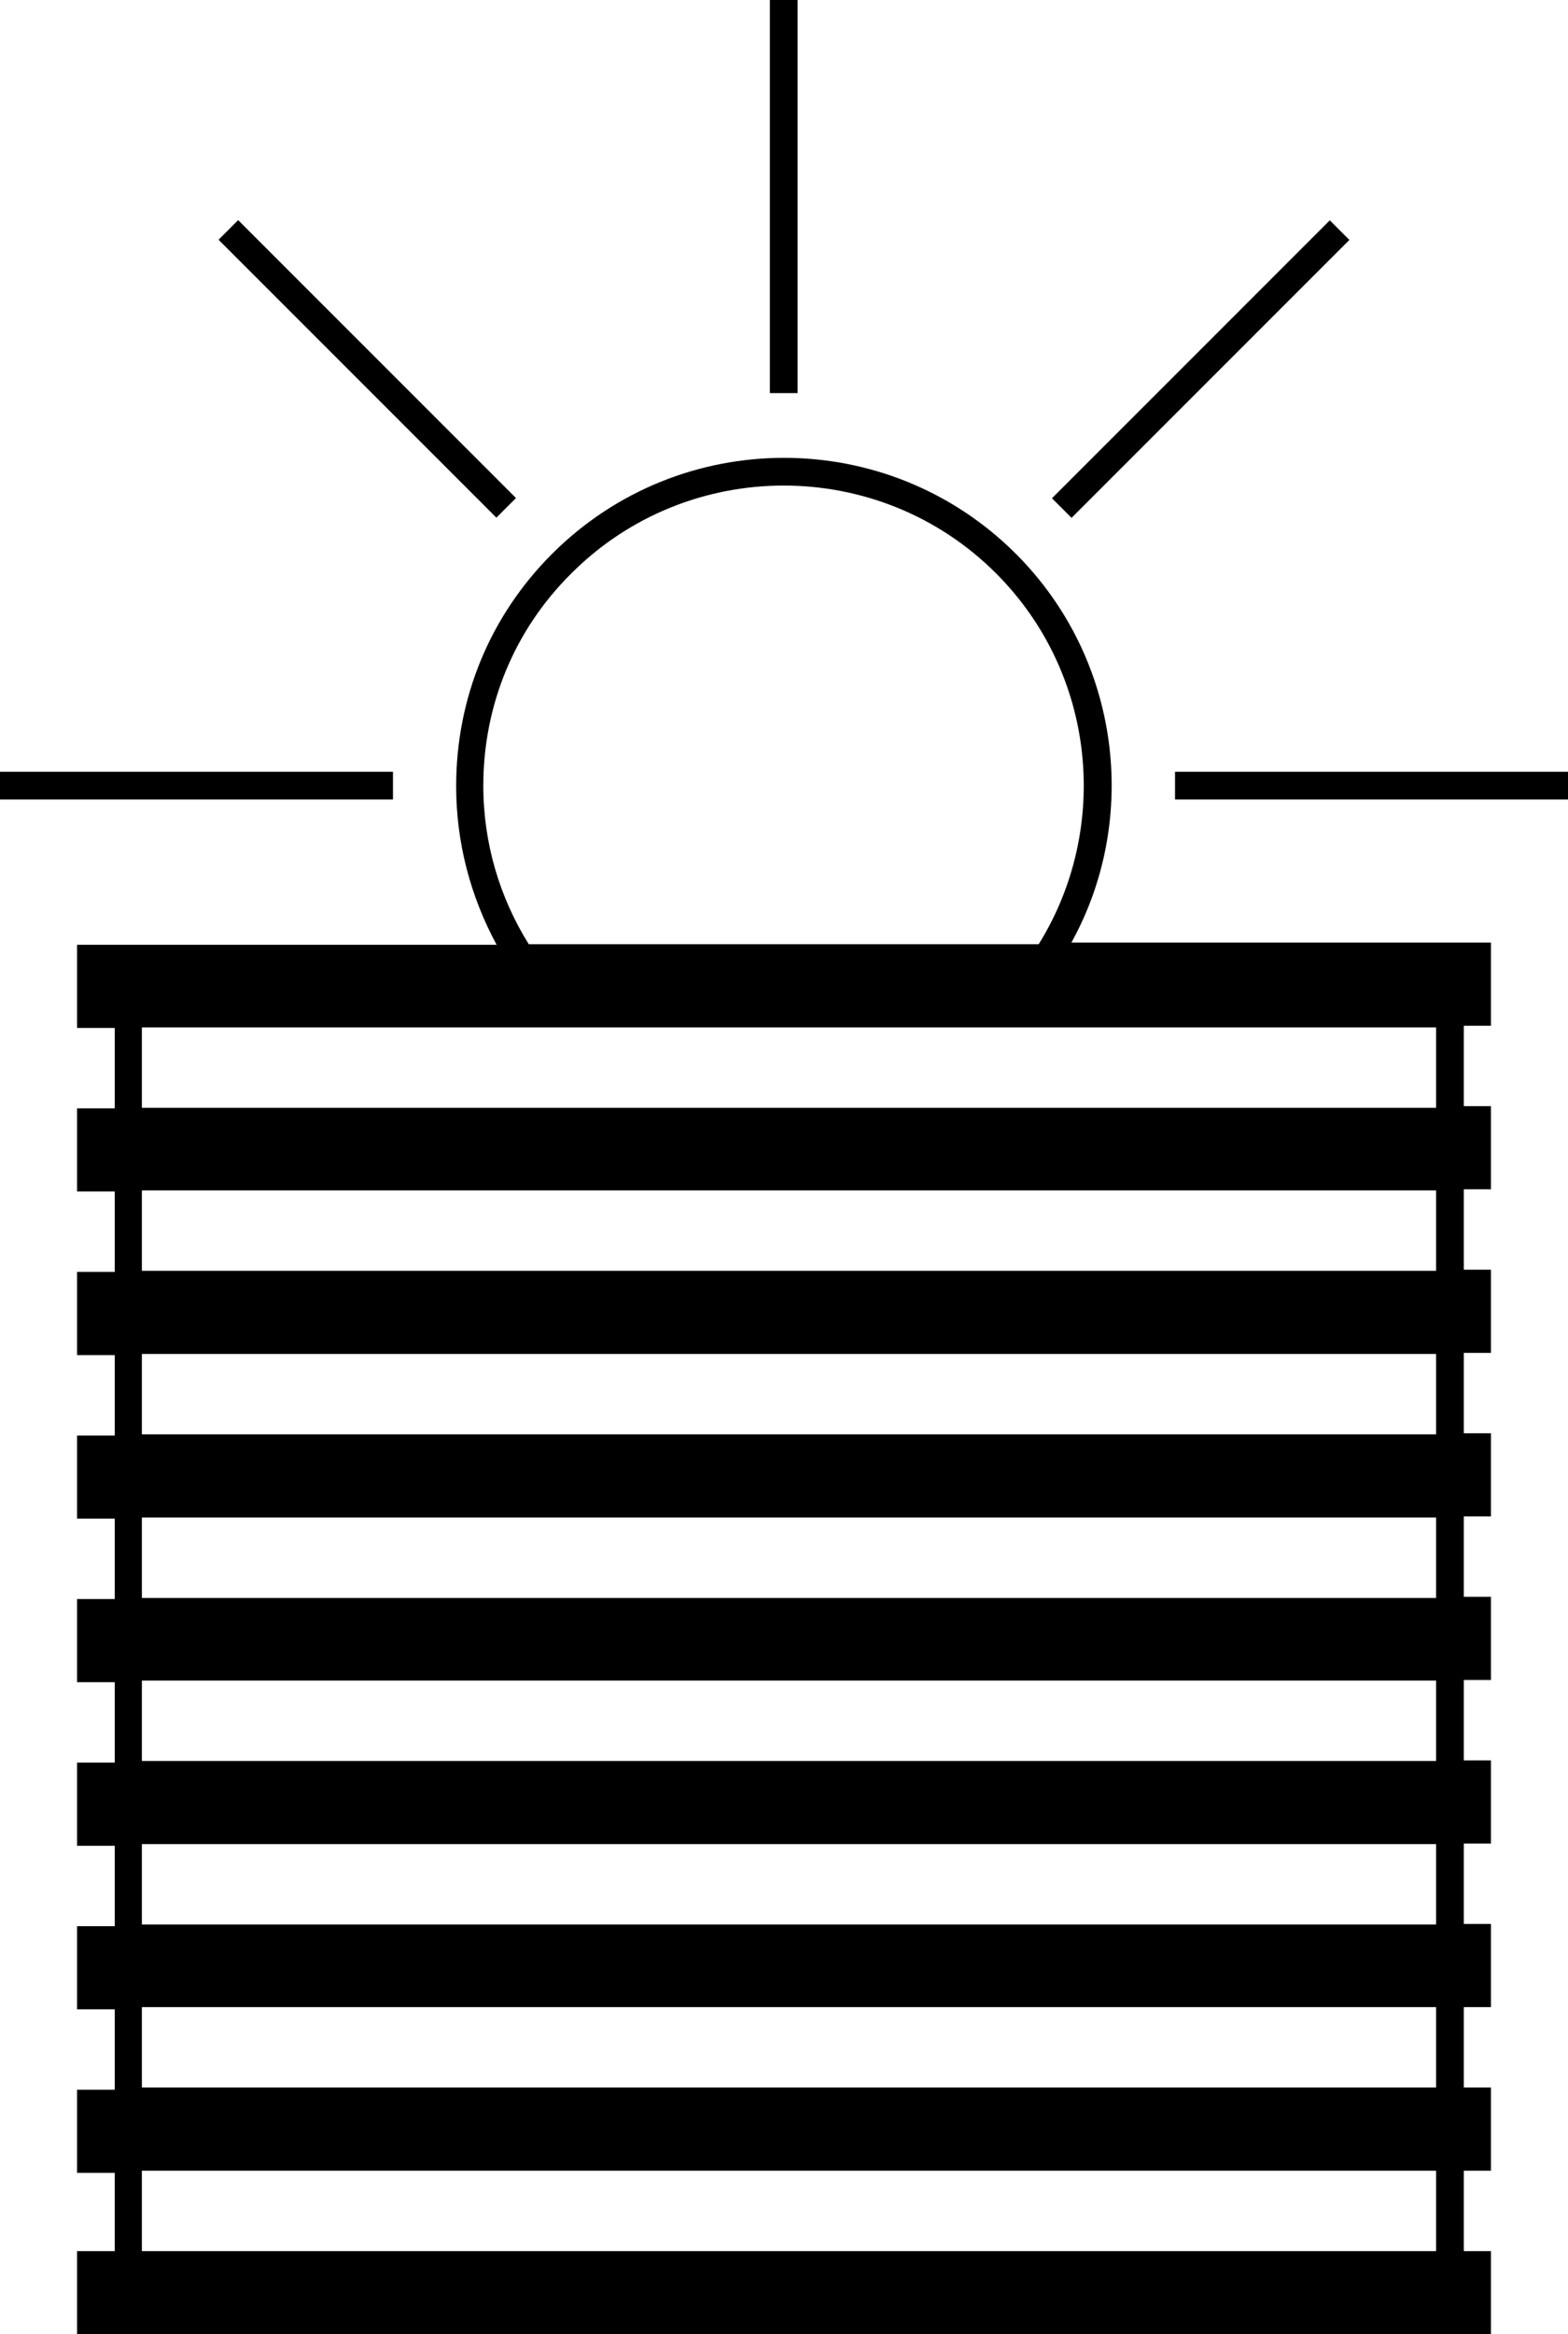
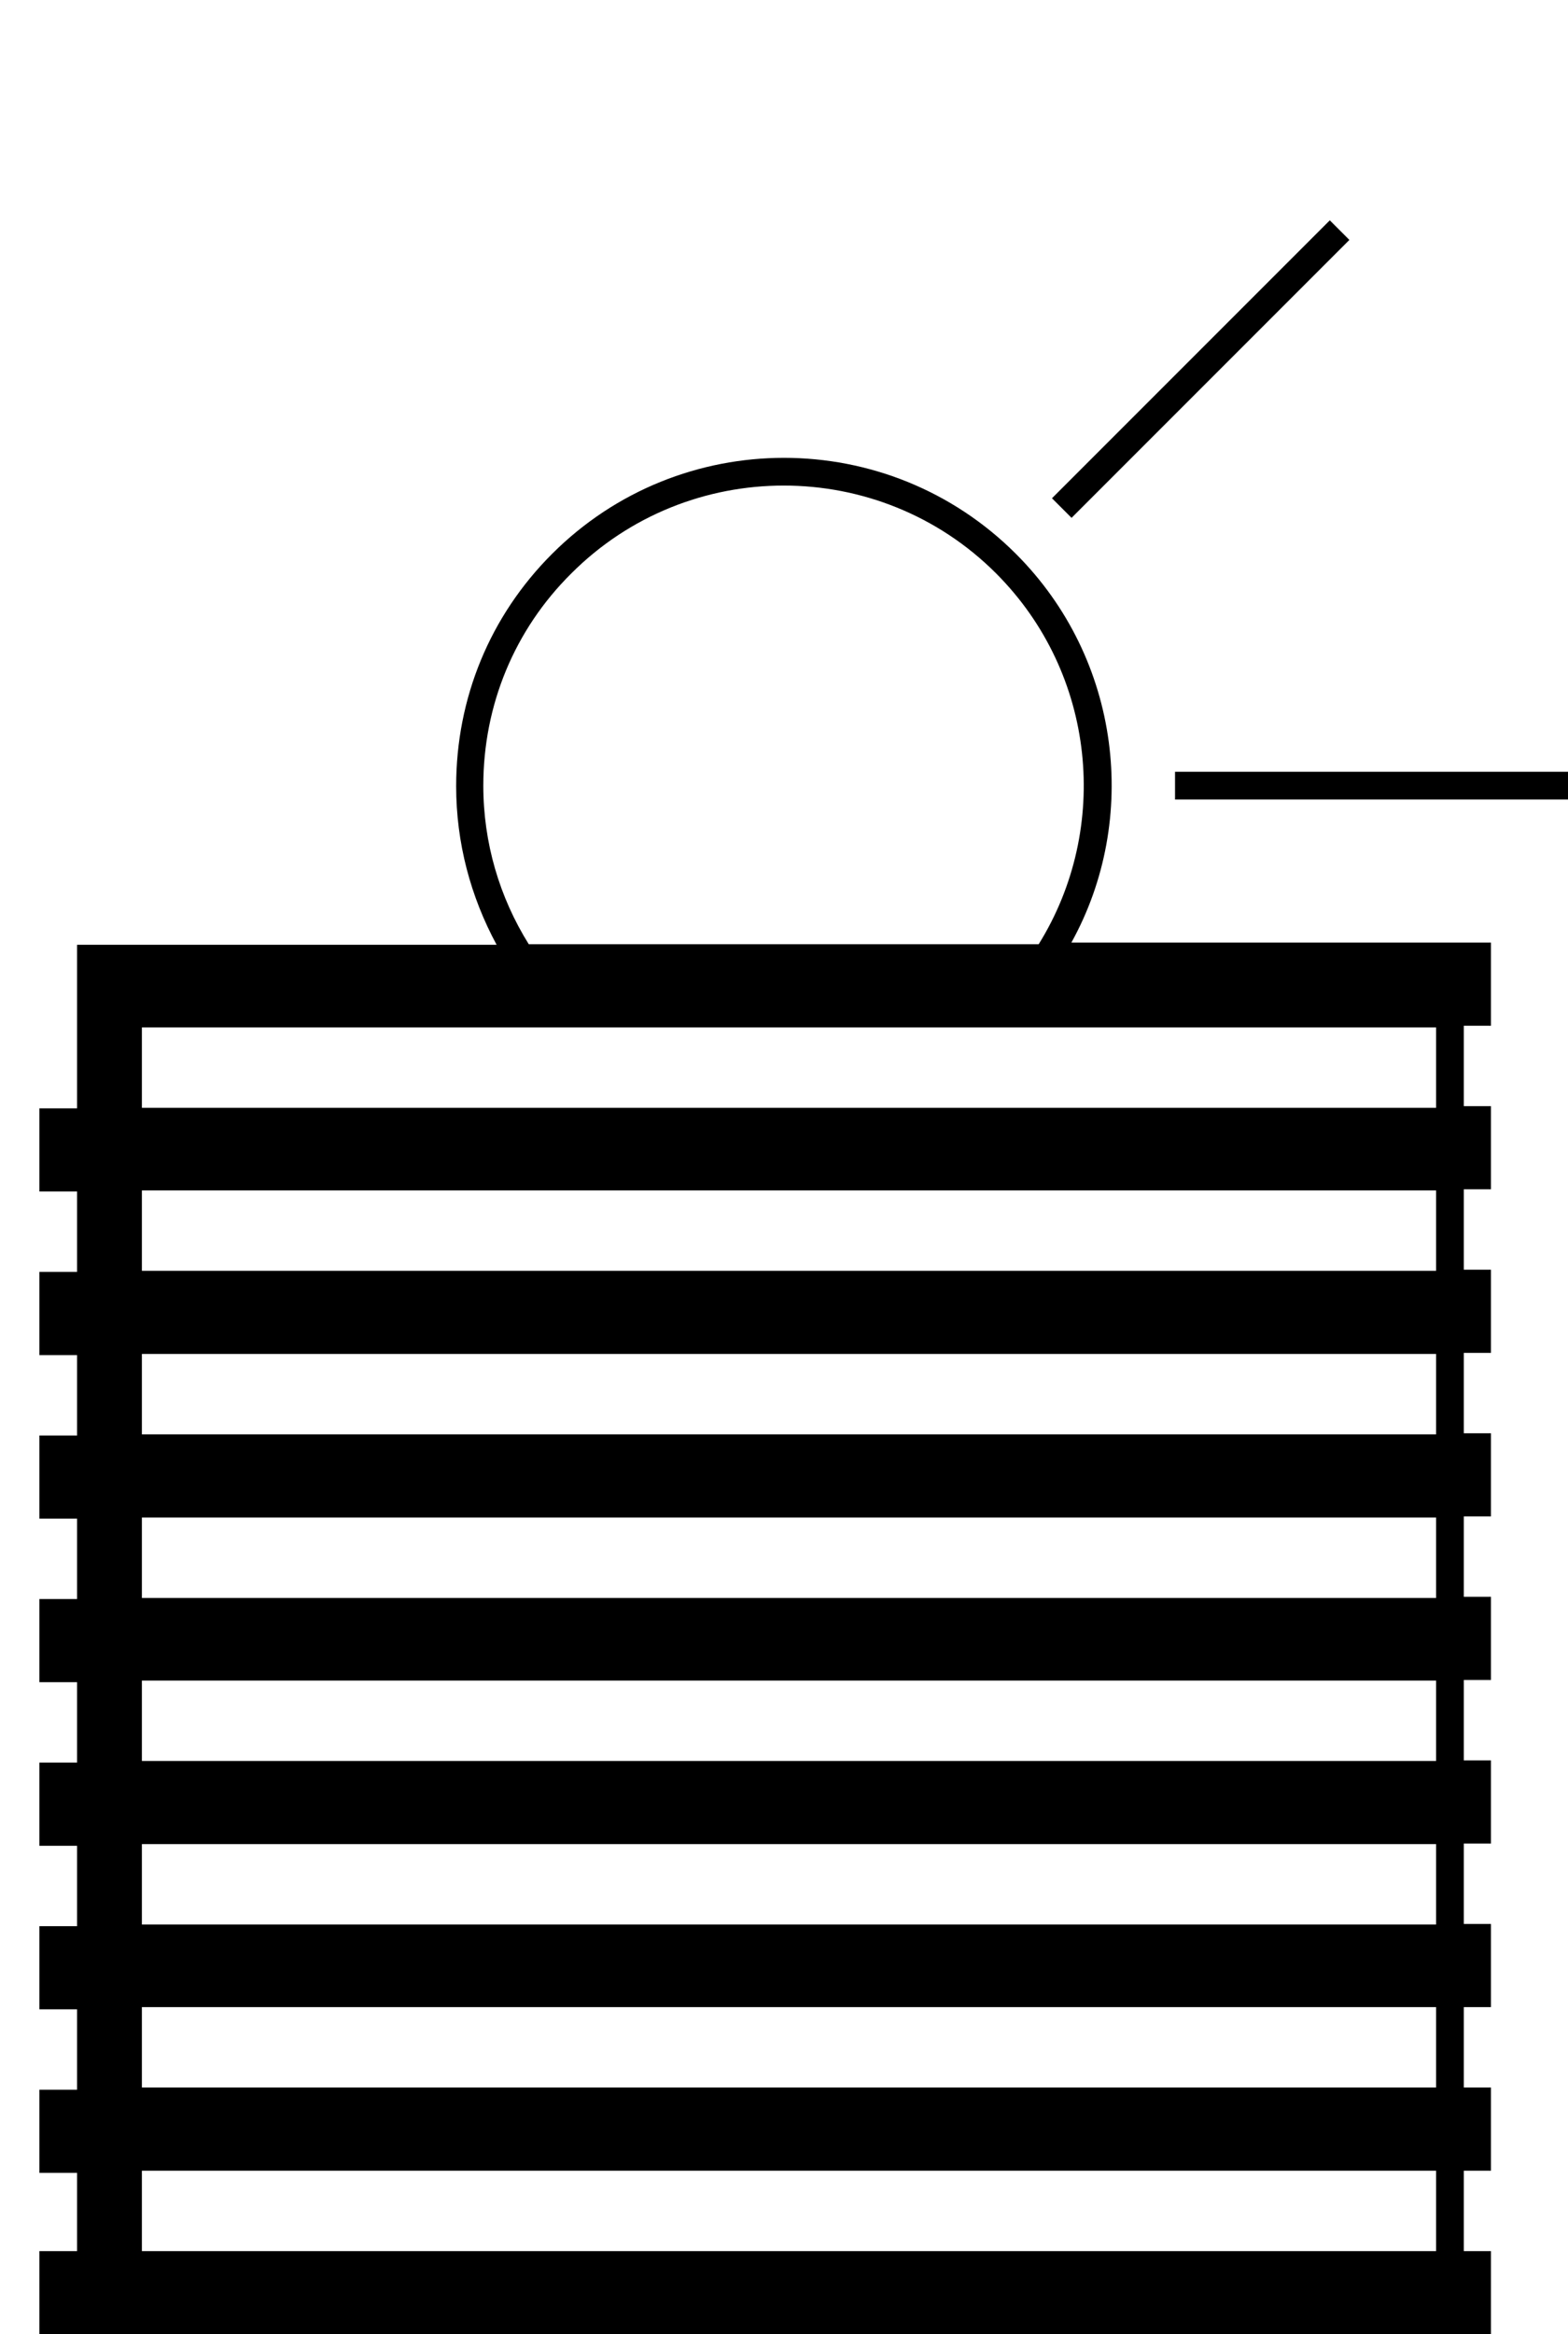
<svg xmlns="http://www.w3.org/2000/svg" version="1.1" id="Ebene_1" x="0px" y="0px" viewBox="0 0 282.9 421" style="enable-background:new 0 0 282.9 421;" xml:space="preserve">
  <g>
-     <path d="M183.3,99.9c-23.1-23.1-60.6-23.1-83.7,0c-11.2,11.2-17.3,26-17.3,41.9c0,10.2,2.6,19.9,7.3,28.6H13.9v15h6.8v14.5h-6.8v15   h6.8v14.5h-6.8v15h6.8v14.5h-6.8v15h6.8v14.5h-6.8v15h6.8v14.5h-6.8v15h6.8v14.5h-6.8v15h6.8v14.5h-6.8v15h6.8V406h-6.8v15H269v-15   h-4.9v-14.5h4.9v-15h-4.9v-14.5h4.9v-15h-4.9v-14.5h4.9v-15h-4.9v-14.5h4.9v-15h-4.9v-14.5h4.9v-15h-4.9v-14.5h4.9v-15h-4.9v-14.5   h4.9v-15h-4.9v-14.5h4.9v-15h-75.7C205.6,147.8,202.3,118.9,183.3,99.9z M87.2,141.7c0-14.5,5.6-28.1,15.9-38.3   c21.1-21.1,55.5-21.1,76.6,0c18.1,18.1,20.7,46,7.7,66.9H95.4C90.1,161.8,87.2,152,87.2,141.7z M259.1,406H25.6v-14.5l233.5,0V406z    M259.1,376.5l-233.5,0v-14.5h233.5V376.5z M259.1,347.1H25.6v-14.5h233.5V347.1z M259.1,317.6H25.6v-14.5h233.5V317.6z    M259.1,288.2H25.6v-14.5h233.5V288.2z M259.1,258.7H25.6v-14.5h233.5V258.7z M259.1,229.2H25.6v-14.5h233.5V229.2z M259.1,199.8   H25.6v-14.5h233.5V199.8z" />
+     <path d="M183.3,99.9c-23.1-23.1-60.6-23.1-83.7,0c-11.2,11.2-17.3,26-17.3,41.9c0,10.2,2.6,19.9,7.3,28.6H13.9v15v14.5h-6.8v15   h6.8v14.5h-6.8v15h6.8v14.5h-6.8v15h6.8v14.5h-6.8v15h6.8v14.5h-6.8v15h6.8v14.5h-6.8v15h6.8v14.5h-6.8v15h6.8V406h-6.8v15H269v-15   h-4.9v-14.5h4.9v-15h-4.9v-14.5h4.9v-15h-4.9v-14.5h4.9v-15h-4.9v-14.5h4.9v-15h-4.9v-14.5h4.9v-15h-4.9v-14.5h4.9v-15h-4.9v-14.5   h4.9v-15h-4.9v-14.5h4.9v-15h-75.7C205.6,147.8,202.3,118.9,183.3,99.9z M87.2,141.7c0-14.5,5.6-28.1,15.9-38.3   c21.1-21.1,55.5-21.1,76.6,0c18.1,18.1,20.7,46,7.7,66.9H95.4C90.1,161.8,87.2,152,87.2,141.7z M259.1,406H25.6v-14.5l233.5,0V406z    M259.1,376.5l-233.5,0v-14.5h233.5V376.5z M259.1,347.1H25.6v-14.5h233.5V347.1z M259.1,317.6H25.6v-14.5h233.5V317.6z    M259.1,288.2H25.6v-14.5h233.5V288.2z M259.1,258.7H25.6v-14.5h233.5V258.7z M259.1,229.2H25.6v-14.5h233.5V229.2z M259.1,199.8   H25.6v-14.5h233.5V199.8z" />
    <rect x="181.2" y="64.1" transform="matrix(0.707 -0.707 0.707 0.707 16.37 172.655)" width="70.9" height="5" />
-     <rect x="138.9" width="5" height="70.9" />
    <rect x="212" y="139.2" width="70.9" height="5" />
-     <rect y="139.2" width="70.9" height="5" />
-     <rect x="63.8" y="31.1" transform="matrix(0.707 -0.707 0.707 0.707 -27.661 66.355)" width="5" height="70.9" />
  </g>
</svg>